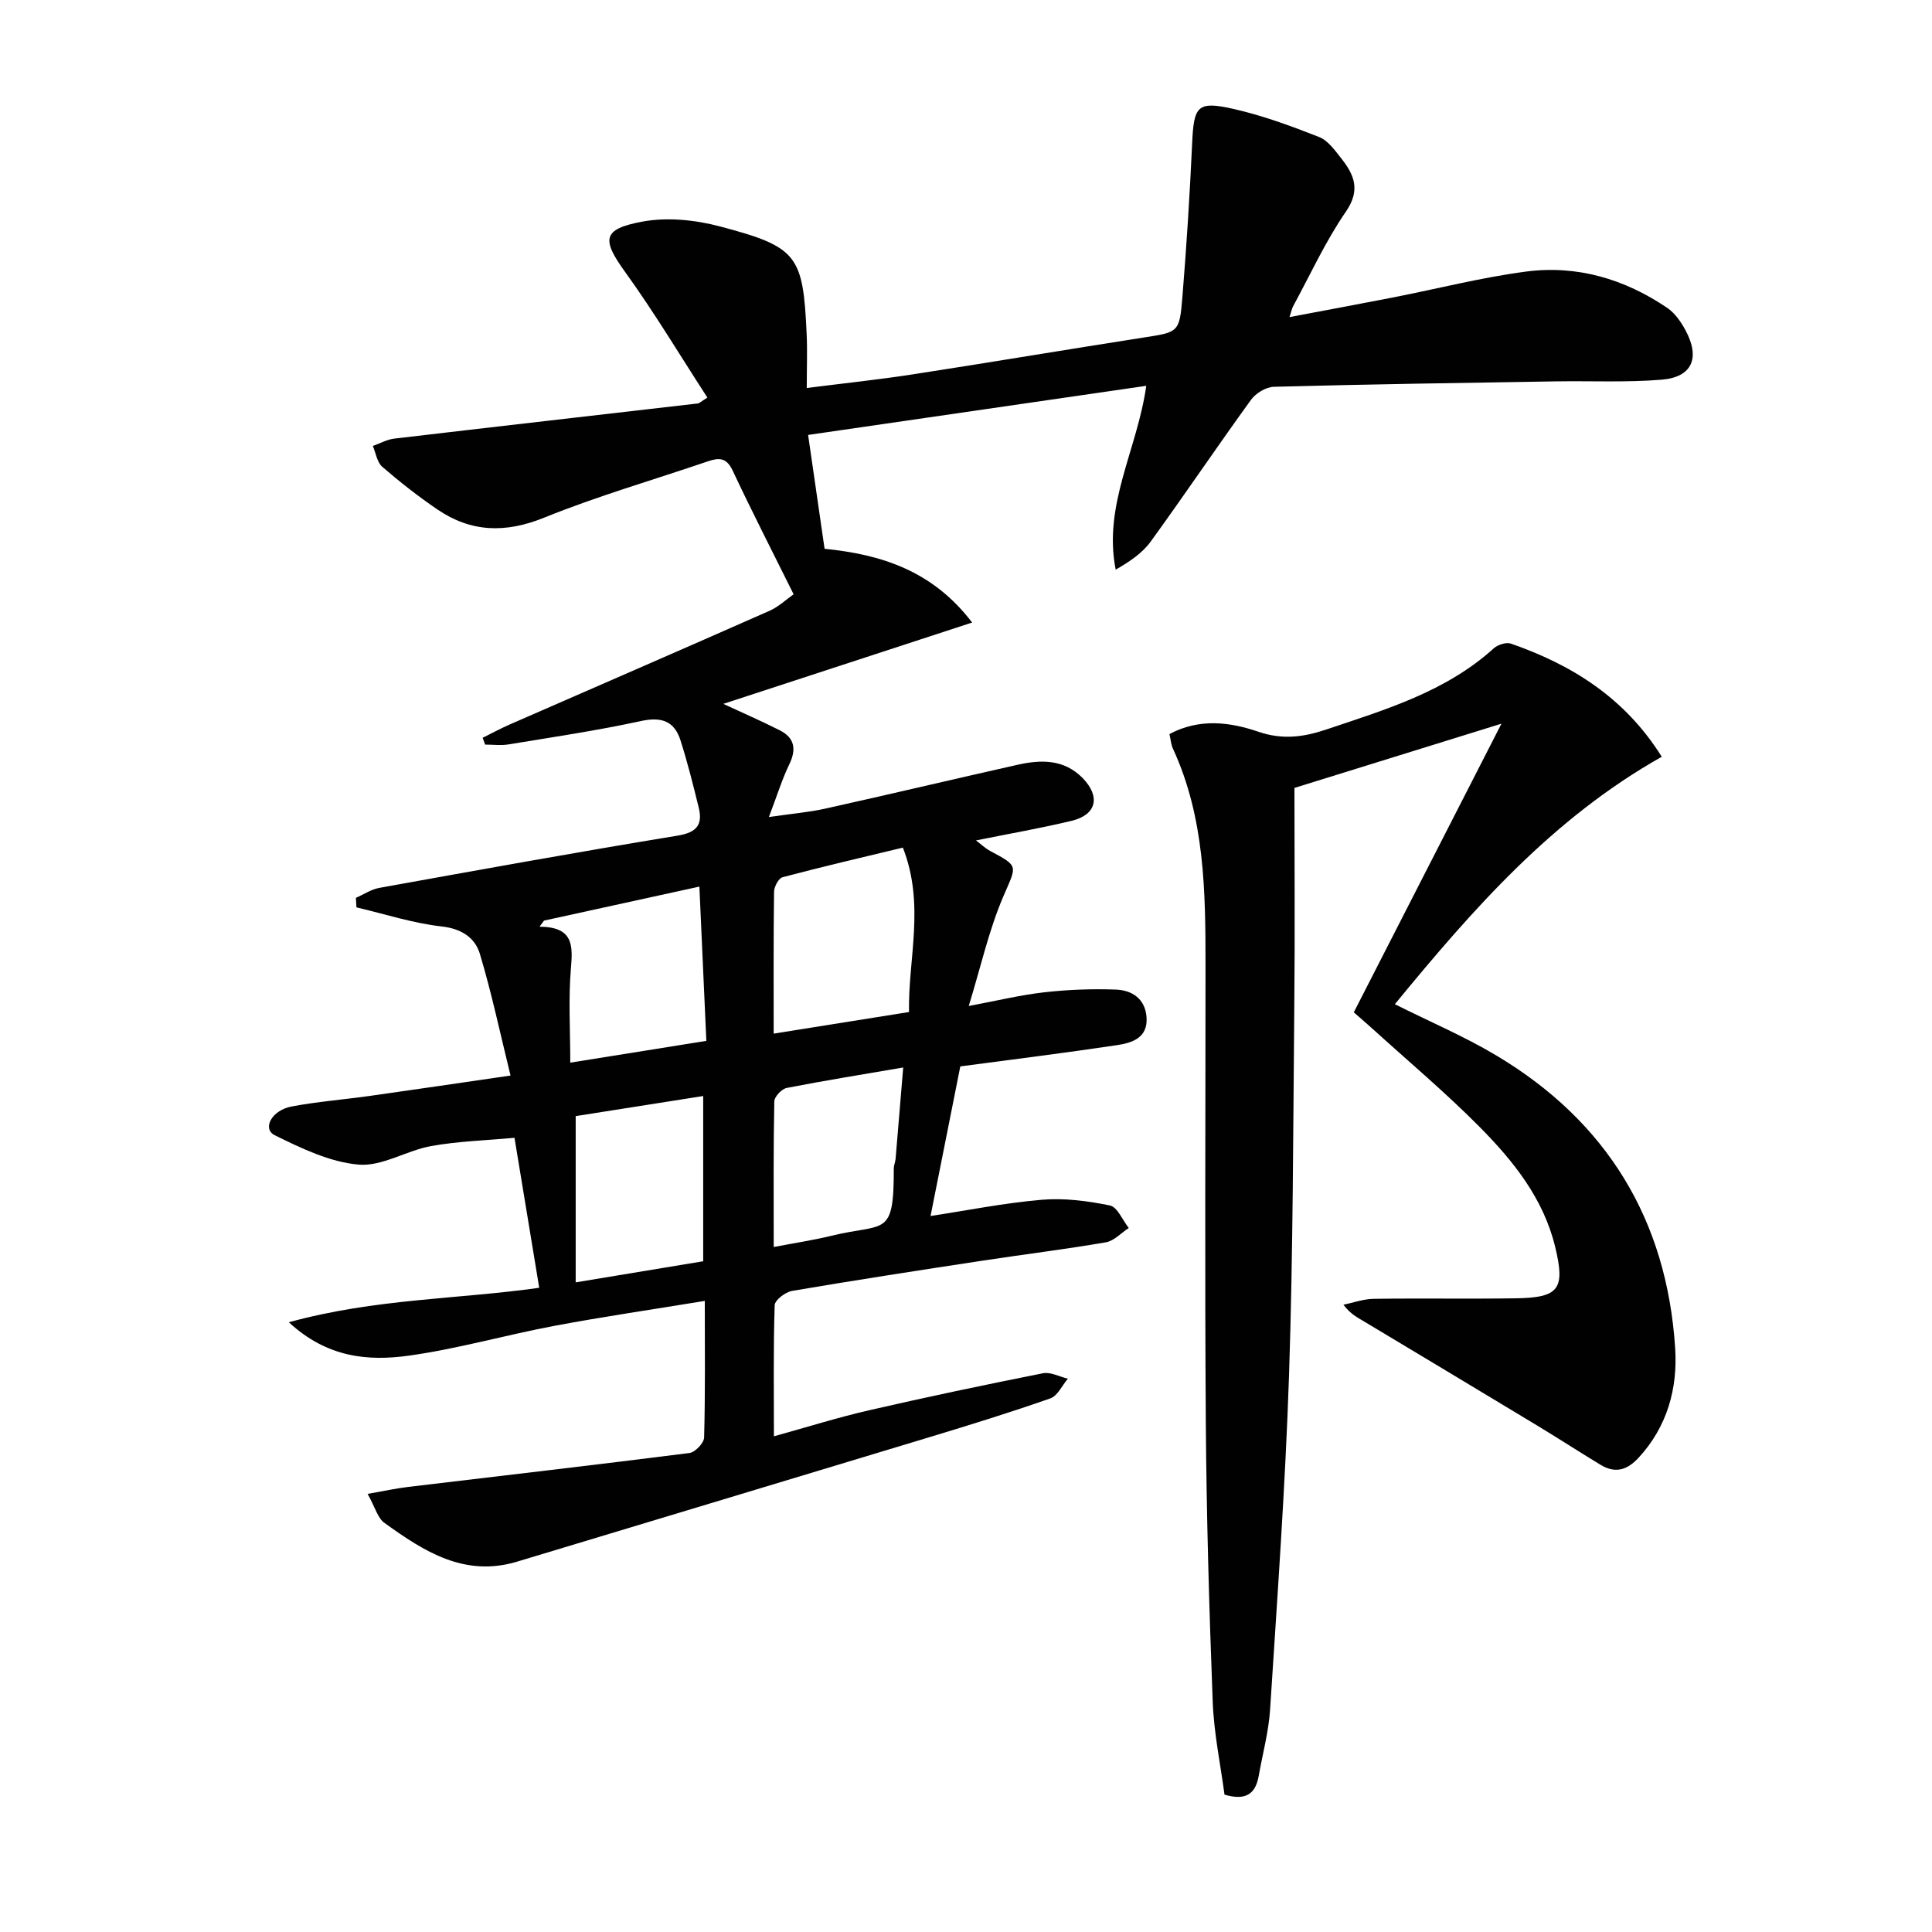
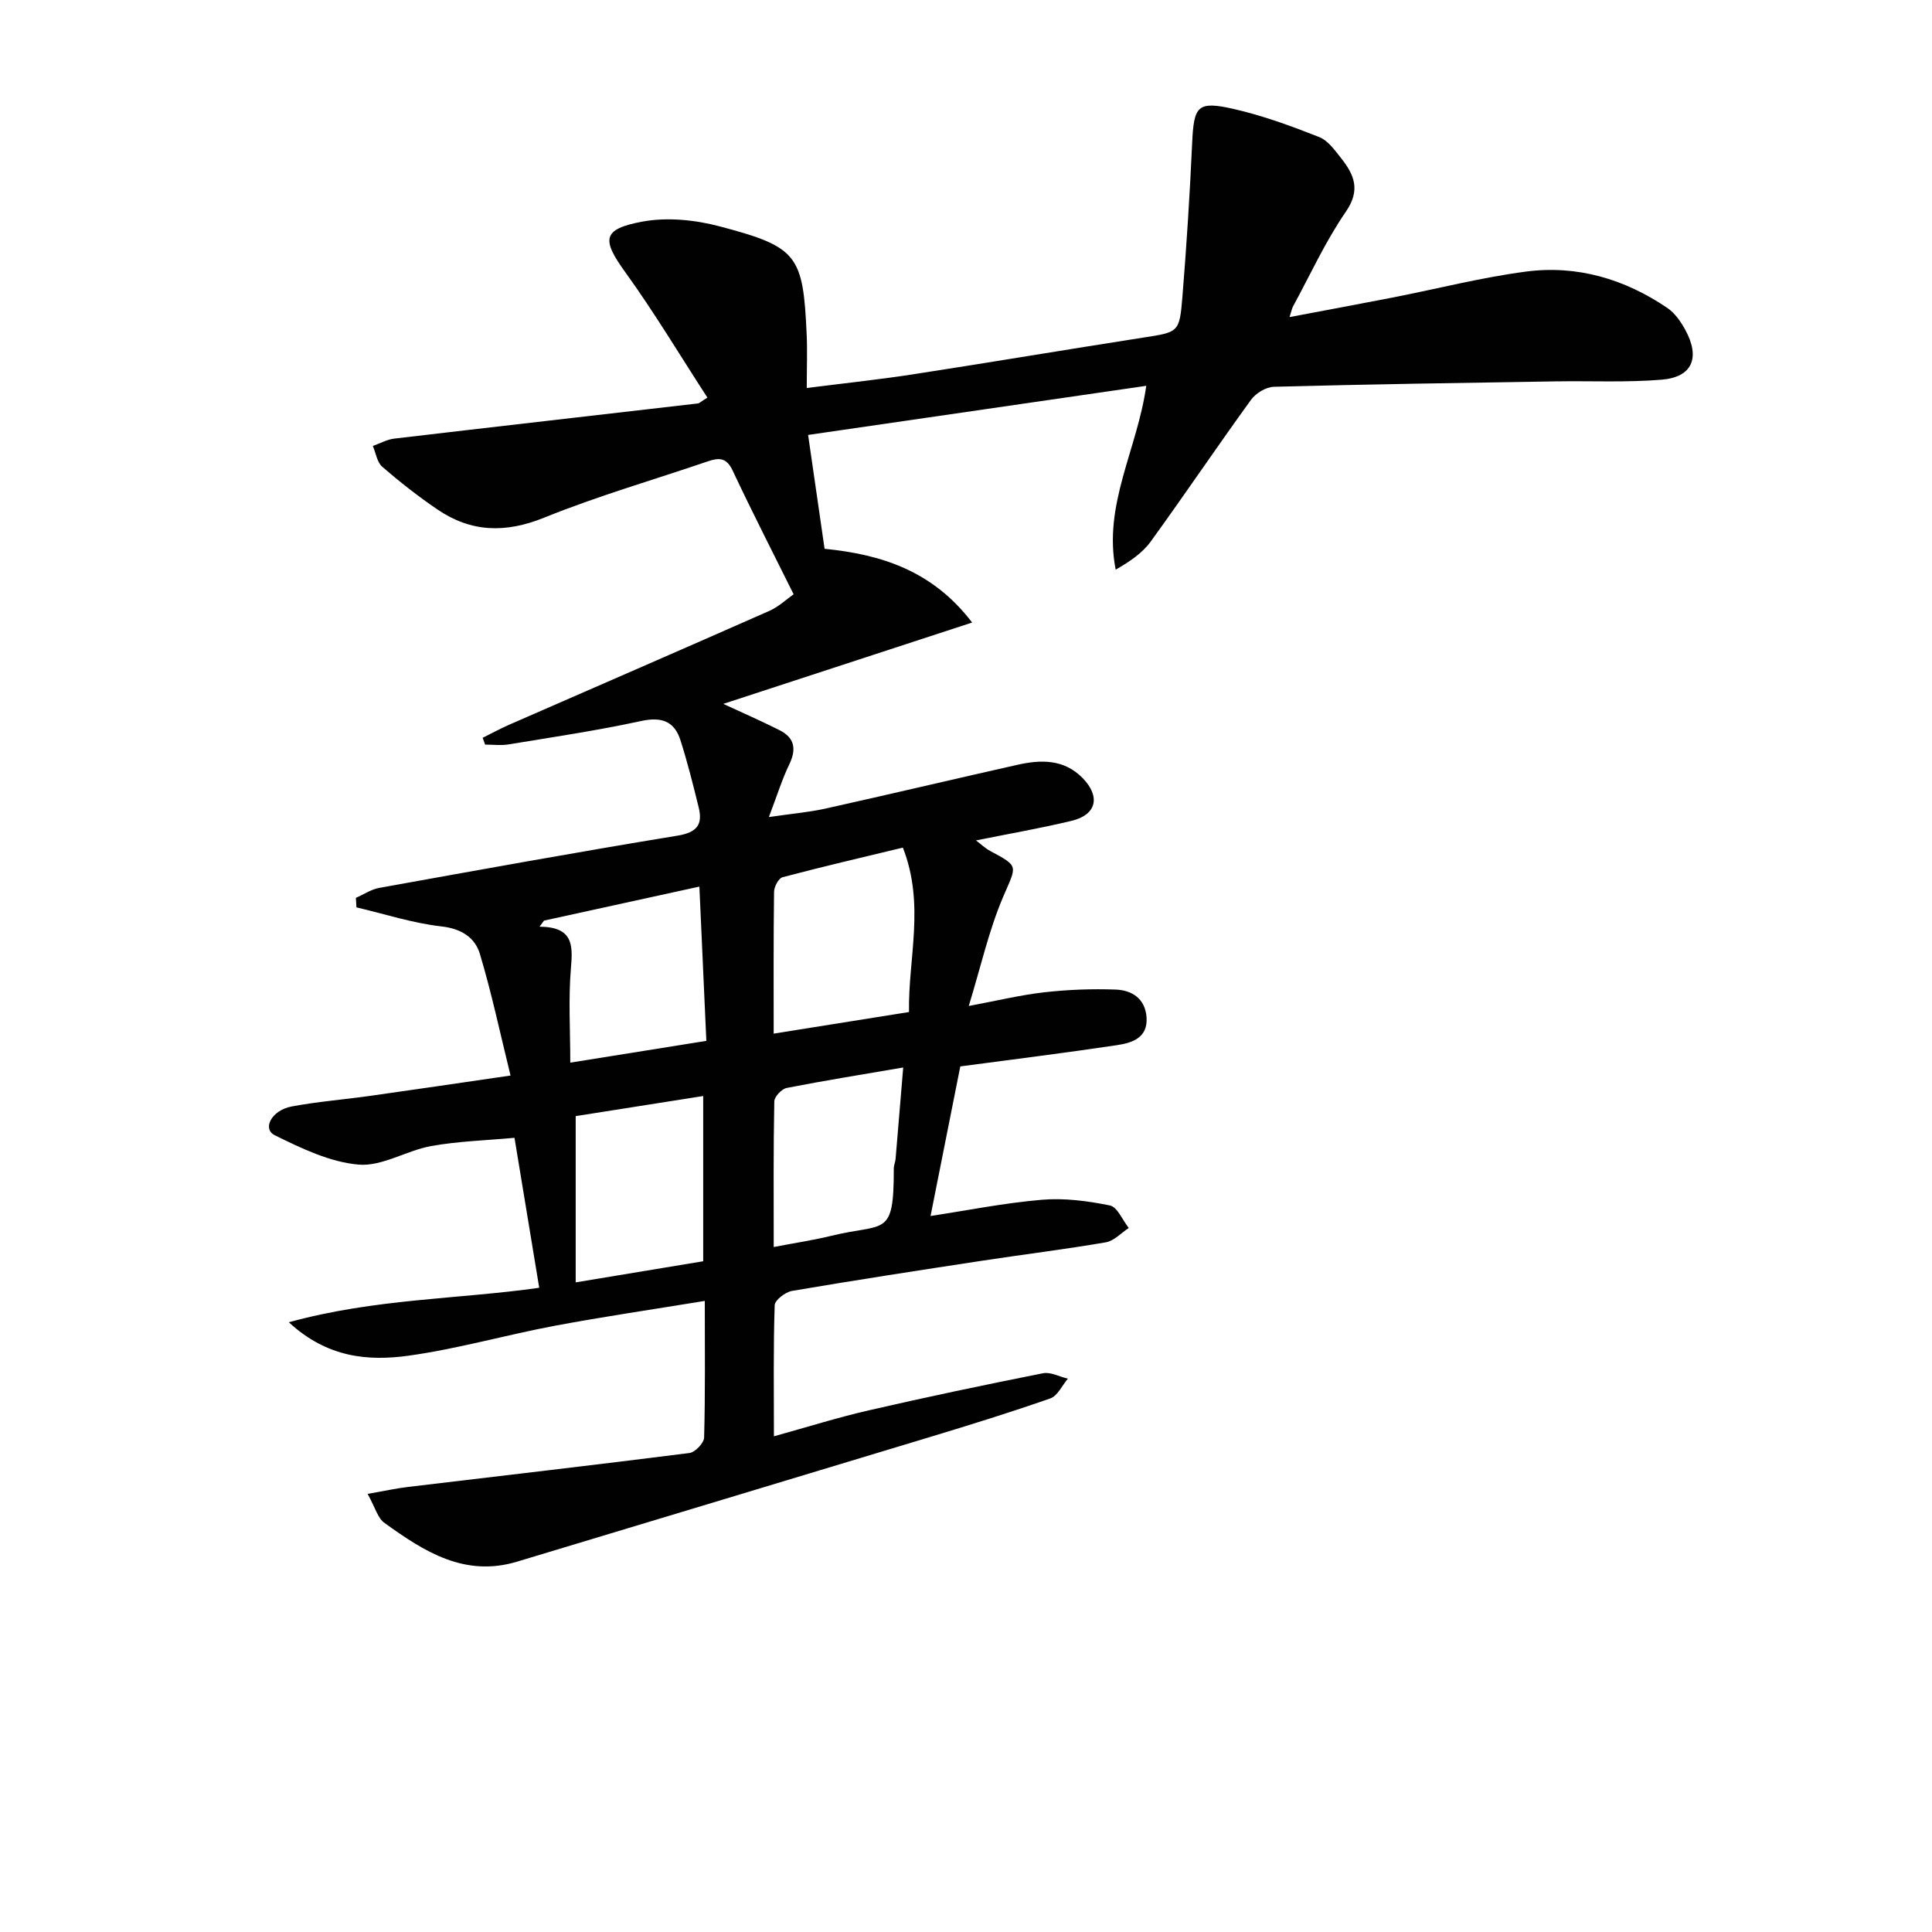
<svg xmlns="http://www.w3.org/2000/svg" enable-background="new 0 0 400 400" viewBox="0 0 400 400">
  <g fill="#010101">
    <path d="m76.11 309.29c3.59-.62 5.95-1.15 8.33-1.43 19.43-2.33 38.88-4.56 58.3-7.03 1.18-.15 3.01-2.07 3.04-3.21.25-9.13.14-18.27.14-28.28-10.69 1.75-20.95 3.25-31.13 5.16-10.1 1.9-20.04 4.77-30.2 6.18-8.37 1.16-16.85.43-24.79-6.92 17.84-4.92 35.15-4.76 51.84-7.14-1.76-10.66-3.48-21.11-5.12-31.05-5.85.54-11.64.7-17.26 1.71-5.1.92-10.16 4.26-15.01 3.84-5.94-.51-11.86-3.37-17.36-6.08-2.64-1.3-.71-5.17 3.51-5.96 5.38-1.01 10.86-1.43 16.29-2.2 9.34-1.31 18.67-2.7 29.01-4.2-2.14-8.69-3.9-17.03-6.34-25.17-1.01-3.37-3.78-5.23-7.93-5.7-5.95-.67-11.76-2.57-17.63-3.95-.04-.66-.08-1.31-.12-1.97 1.61-.7 3.16-1.76 4.84-2.06 20.57-3.71 41.14-7.44 61.77-10.82 4.02-.66 5.24-2.29 4.36-5.86-1.14-4.65-2.31-9.31-3.76-13.87-1.27-3.98-3.92-4.92-8.17-4-9.06 1.97-18.26 3.33-27.42 4.84-1.58.26-3.24.04-4.86.04-.17-.47-.34-.94-.51-1.41 1.86-.92 3.68-1.91 5.57-2.74 17.93-7.84 35.88-15.62 53.78-23.53 1.93-.85 3.55-2.41 5.03-3.44-4.33-8.73-8.63-17.11-12.63-25.63-1.27-2.7-2.83-2.68-5.14-1.89-11.31 3.86-22.83 7.18-33.89 11.66-8 3.24-15.13 3.04-22.1-1.71-3.97-2.7-7.77-5.68-11.4-8.82-1.09-.94-1.33-2.85-1.96-4.32 1.48-.52 2.92-1.34 4.44-1.52 20.95-2.47 41.91-4.85 62.86-7.28.29-.03.55-.33 1.97-1.21-5.64-8.68-10.95-17.58-17-25.96-4.89-6.77-4.83-8.93 3.55-10.48 5.14-.95 10.93-.36 16.05 1 16.1 4.25 17.21 5.96 17.95 22.31.16 3.45.02 6.91.02 11.14 7.9-1 14.94-1.74 21.93-2.82 15.91-2.45 31.79-5.13 47.7-7.61 7.32-1.14 7.54-1.01 8.14-8.38.86-10.6 1.54-21.22 2.02-31.85.35-7.73 1.06-8.81 8.52-7.13 6.05 1.37 11.96 3.54 17.75 5.82 1.85.72 3.29 2.77 4.62 4.45 2.68 3.4 4.02 6.55.93 11.03-4.22 6.13-7.35 13.01-10.92 19.58-.23.42-.31.91-.74 2.23 7.51-1.42 14.54-2.72 21.56-4.09 9.13-1.79 18.18-4.12 27.39-5.33 10.57-1.39 20.43 1.53 29.25 7.51 1.57 1.06 2.82 2.86 3.75 4.57 3.14 5.77 1.44 9.78-4.9 10.3-7.28.6-14.64.23-21.97.35-19.44.31-38.88.6-58.31 1.12-1.63.04-3.74 1.32-4.73 2.68-7.03 9.7-13.73 19.64-20.76 29.34-1.74 2.4-4.34 4.17-7.27 5.84-2.65-13.43 4.48-24.89 6.33-38.06-23.21 3.37-46.25 6.72-70.01 10.17 1.17 8.12 2.27 15.73 3.41 23.57 11.68 1.17 22.33 4.49 30.55 15.27-17.59 5.75-34.46 11.26-51.52 16.84 3.96 1.84 7.86 3.54 11.65 5.45 3.13 1.57 3.53 3.93 2.01 7.08-1.49 3.08-2.5 6.39-4.22 10.9 4.78-.7 8.29-.99 11.71-1.75 13.27-2.95 26.5-6.09 39.77-9.07 4.86-1.09 9.64-1.19 13.5 2.77 3.71 3.82 2.86 7.58-2.26 8.82-6.39 1.54-12.87 2.66-19.84 4.07 1.04.79 1.91 1.63 2.93 2.18 6.08 3.25 5.48 2.97 2.71 9.46-2.97 6.93-4.62 14.43-7.14 22.64 5.83-1.09 10.71-2.28 15.66-2.84 4.88-.55 9.84-.74 14.75-.56 3.36.12 6.12 1.86 6.4 5.73.3 4.3-3.02 5.31-6.14 5.78-10.8 1.62-21.65 2.96-32.42 4.4-1.97 9.93-4.03 20.27-6.16 30.97 7.43-1.13 15.2-2.69 23.03-3.36 4.66-.4 9.51.24 14.11 1.18 1.55.32 2.61 3.04 3.9 4.66-1.58 1.03-3.05 2.68-4.76 2.97-8.5 1.46-17.07 2.51-25.6 3.81-13.13 2-26.27 4.02-39.36 6.25-1.38.24-3.56 1.9-3.59 2.96-.29 8.79-.16 17.6-.16 27.14 6.95-1.92 13.25-3.91 19.67-5.38 11.96-2.75 23.98-5.28 36.02-7.67 1.59-.32 3.44.72 5.17 1.12-1.19 1.4-2.12 3.55-3.62 4.08-8.3 2.91-16.71 5.51-25.13 8.06-28.41 8.61-56.85 17.15-85.27 25.74-10.86 3.28-19.25-2.09-27.39-7.96-1.45-.95-1.97-3.2-3.57-6.07zm84.07-95.29c9.67-1.54 18.6-2.97 28.02-4.47-.2-11.1 3.36-22.19-1.27-34.04-8.31 2-16.64 3.94-24.91 6.13-.82.22-1.74 1.95-1.76 3-.13 9.61-.08 19.23-.08 29.38zm-14.59 47.13c0-11.55 0-22.61 0-34.21-9.35 1.47-18.29 2.88-26.4 4.16v34.42c9.58-1.58 18.02-2.98 26.4-4.37zm-.79-77.57c-11.24 2.46-21.7 4.75-32.16 7.04-.31.42-.63.84-.94 1.26 6.93.05 6.92 3.75 6.51 8.52-.55 6.4-.14 12.88-.14 19.63 9.59-1.53 18.63-2.98 28.17-4.51-.48-10.65-.94-20.88-1.44-31.94zm15.39 74.62c4.54-.87 8.3-1.43 11.97-2.33 11.07-2.71 12.91.53 12.89-13.94 0-.65.31-1.3.37-1.96.52-6.06 1.01-12.12 1.58-18.94-8.55 1.47-16.36 2.72-24.13 4.24-1.03.2-2.54 1.81-2.56 2.79-.2 9.79-.12 19.59-.12 30.14z" />
-     <path d="m268 163.13c0 15.23.12 30.21-.03 45.19-.24 25.47-.25 50.96-1.09 76.42-.77 23.08-2.44 46.14-3.92 69.19-.3 4.6-1.54 9.14-2.35 13.71-.62 3.49-2.38 5.31-7.09 3.92-.81-6.16-2.19-12.66-2.44-19.21-.74-19.29-1.29-38.6-1.43-57.91-.22-31.49-.06-62.98-.06-94.48 0-15.33-.13-30.63-6.75-44.97-.4-.86-.45-1.87-.72-3.01 6.17-3.29 12.45-2.52 18.42-.48 4.94 1.69 9.3 1.13 14.01-.45 12.29-4.14 24.75-7.81 34.69-16.8.84-.76 2.59-1.34 3.57-1 12.68 4.41 23.61 11.23 31.24 23.43-22.68 12.77-39.16 31.63-55.26 51.23 7.21 3.61 14.33 6.64 20.93 10.57 22.97 13.67 35.42 34.12 37.11 60.73.52 8.21-1.62 16.14-7.56 22.58-2.42 2.63-4.88 3.31-7.9 1.48-4.39-2.66-8.7-5.46-13.1-8.12-11.92-7.2-23.86-14.36-35.8-21.52-1.39-.84-2.86-1.54-4.33-3.5 2.08-.43 4.15-1.19 6.24-1.22 9.82-.14 19.65.04 29.47-.11 8.94-.13 10.22-1.93 8.16-10.53-2.42-10.12-8.7-17.92-15.74-25.02-7.02-7.08-14.69-13.52-22.08-20.23-1.22-1.1-2.47-2.17-3.9-3.43 10.06-19.67 20.03-39.16 30.57-59.76-14.91 4.64-28.74 8.92-42.86 13.3z" />
  </g>
</svg>